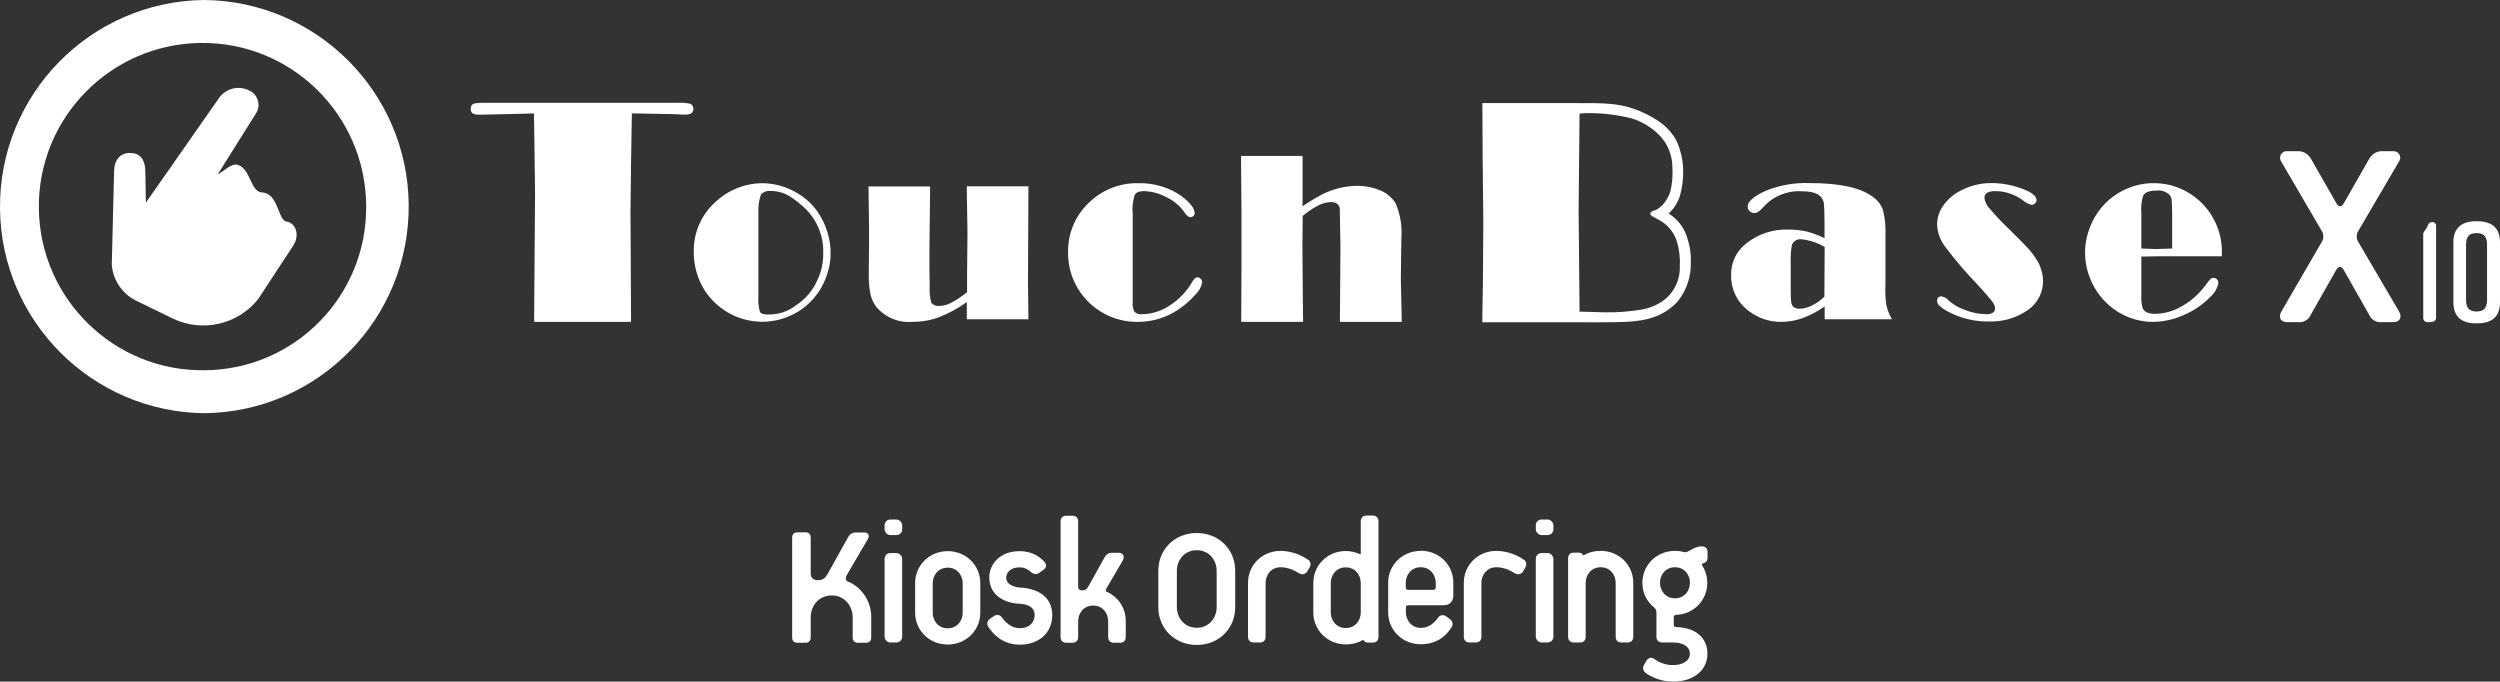
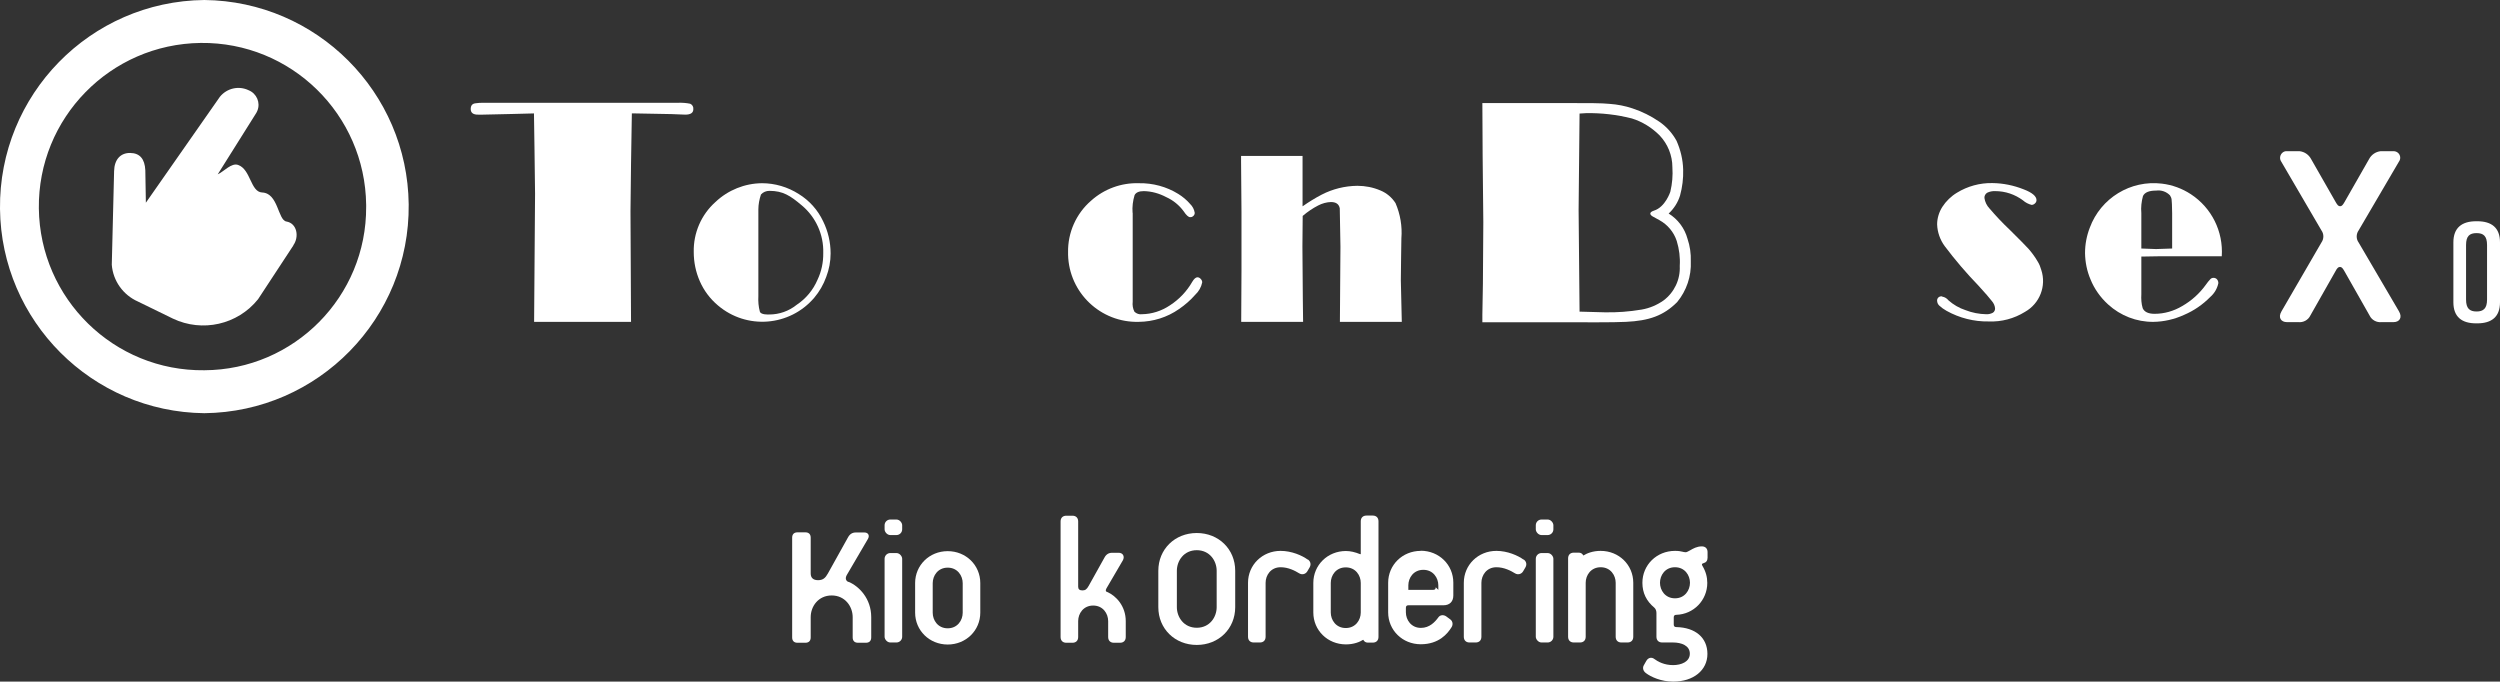
<svg xmlns="http://www.w3.org/2000/svg" id="_レイヤー_2" data-name="レイヤー 2" viewBox="0 0 183.39 50">
  <rect x="0" y="0" width="183.39" height="50" fill="#333333" stroke="none" />
  <defs>
    <style>
      .cls-1, .cls-2 {
        fill: #fff;
      }

      .cls-2 {
        fill-rule: evenodd;
      }
    </style>
  </defs>
  <g id="_レイヤー_1-2" data-name="レイヤー 1">
    <g>
      <g id="_グループ_2907" data-name="グループ 2907">
        <path id="_パス_3845" data-name="パス 3845" class="cls-1" d="m157.08,18.83v2.76c-.02.34,0,.69.1,1.02.12.27.41.41.87.41.71,0,1.41-.2,2.03-.57.68-.39,1.27-.92,1.73-1.56.1-.15.22-.29.34-.42.06-.06.14-.09.23-.09.09,0,.19.04.25.11.07.08.1.18.1.28-.08.39-.29.75-.59,1.01-.55.56-1.2,1.01-1.93,1.32-.7.32-1.47.5-2.25.51-1.23.01-2.41-.45-3.32-1.28-.56-.51-1.01-1.14-1.29-1.84-.26-.61-.39-1.26-.4-1.93,0-.64.12-1.27.35-1.86.8-2.17,2.99-3.51,5.29-3.23.76.09,1.49.36,2.13.78,1.52,1,2.38,2.73,2.26,4.55h-4.7s-1.21.02-1.21.02Zm2.26-.59v-2.6c-.01-.56-.02-.89-.04-1-.01-.11-.06-.22-.12-.31-.26-.27-.63-.4-1.01-.35-.52,0-.84.13-.97.4-.11.41-.16.83-.12,1.25v2.6l1.08.04,1.18-.04Z" />
        <path id="_パス_3846" data-name="パス 3846" class="cls-1" d="m46.35,8.31l-.06,3.69-.04,3.5.04,8.11h-7.11l.07-9.39-.04-3.19-.04-2.71-1.54.04-2.21.05h-.33c-.37.01-.56-.13-.56-.41,0-.25.11-.39.33-.42.19-.03.38-.04.57-.04h14.31c.3-.01.59.01.89.07.16.07.25.23.23.4,0,.27-.2.4-.59.4l-1.02-.04-2.68-.05h-.23Z" />
        <path id="_パス_3847" data-name="パス 3847" class="cls-1" d="m55.9,13.44c.95,0,1.89.28,2.69.79.78.48,1.4,1.17,1.79,2,.36.73.55,1.54.55,2.36,0,.59-.11,1.17-.32,1.72-.2.56-.5,1.08-.88,1.53-1.8,2.11-4.96,2.36-7.07.56-.57-.48-1.02-1.08-1.32-1.76-.3-.68-.45-1.41-.45-2.15-.03-1.4.55-2.74,1.59-3.67.93-.88,2.15-1.37,3.42-1.38Zm-.08.83c-.12.36-.19.73-.19,1.1v6.36c-.02.38.01.76.11,1.13.08.24.62.21.69.21.73,0,1.44-.25,2.01-.71.68-.45,1.21-1.09,1.53-1.84.29-.61.43-1.28.42-1.96.04-1.34-.54-2.63-1.57-3.49-.85-.72-1.39-1.07-2.38-1.07-.23,0-.46.09-.61.26h0Z" />
-         <path id="_パス_3848" data-name="パス 3848" class="cls-1" d="m75.44,13.68l-.03,7.01.03,2.73h-4.52v-1.26c-.63.45-1.32.83-2.04,1.11-.62.23-1.27.34-1.93.34-1.02.09-2.01-.32-2.67-1.1-.21-.28-.35-.59-.43-.93-.09-.49-.13-.99-.12-1.49l.02-2.09v-1.39s-.04-2.93-.04-2.93h4.52l-.05,4.47v1.69s.02,1.14.02,1.14c-.03.41,0,.83.12,1.23.13.17.35.26.56.23.31,0,.61-.08.88-.22.42-.22.81-.49,1.18-.79v-1.17s.03-3.18.03-3.18l-.05-3.13v-.28h4.52Z" />
        <path id="_パス_3849" data-name="パス 3849" class="cls-1" d="m83.09,15.61v6.52c-.03.25.01.51.13.74.15.14.35.21.55.18.73-.01,1.44-.24,2.05-.65.68-.44,1.24-1.03,1.64-1.73.13-.22.26-.33.38-.33.09,0,.18.05.24.12.07.07.11.16.11.25-.07.35-.25.67-.51.91-.35.4-.75.75-1.19,1.05-.87.61-1.9.93-2.96.94-2.79.07-5.11-2.13-5.18-4.92,0-.06,0-.11,0-.17-.03-1.45.59-2.85,1.69-3.8.96-.86,2.21-1.32,3.5-1.28,1.02-.02,2.03.25,2.9.79.32.2.61.44.86.73.18.17.3.4.34.65,0,.09-.03.17-.1.23-.06.06-.15.1-.24.09-.12,0-.28-.14-.47-.43-.33-.45-.77-.81-1.28-1.04-.51-.27-1.07-.43-1.65-.44-.35,0-.57.1-.67.29-.13.42-.18.86-.15,1.29Z" />
        <path id="_パス_3850" data-name="パス 3850" class="cls-1" d="m95.56,15.13c.44-.31.91-.6,1.39-.85.81-.42,1.71-.64,2.62-.65.58,0,1.15.11,1.69.34.46.19.84.51,1.11.93.35.81.5,1.7.43,2.58l-.02,1.33-.02,1.76.07,3.04h-4.54l.04-5.51-.05-2.82c-.06-.31-.28-.46-.65-.46-.32.01-.64.1-.93.25-.41.21-.79.47-1.14.77l-.02,2.24.03,3.88.02,1.65h-4.54l.02-3.76v-4.29l-.03-3.71v-.41h4.51v1.77s0,.94,0,.94v.97Z" />
        <path id="_パス_3851" data-name="パス 3851" class="cls-1" d="m122.4,15.66c.68.42,1.18,1.08,1.39,1.86.18.53.26,1.09.24,1.65.05,1.09-.31,2.15-1,2.99-1,1-2.06,1.37-3.76,1.45-.94.05-3.06.03-4.76.03h-5.77v-.55s.04-2.29.04-2.29l.03-4.5-.05-4.9-.02-3.84h6.25c1.56,0,2.51,0,3.09.06.57.04,1.13.15,1.67.33.7.23,1.36.56,1.96.97.53.36.96.84,1.27,1.4.3.67.47,1.39.49,2.12.02.65-.06,1.29-.23,1.91-.16.51-.45.96-.84,1.32Zm-1.18.21c-.13-.07-.33-.28.11-.42.84-.26,1.2-1.39,1.2-1.39.14-.59.19-1.19.15-1.79,0-.87-.34-1.71-.94-2.34-.57-.57-1.26-1-2.03-1.24-1.1-.28-2.23-.41-3.36-.39l-.48.03-.07,7.07.07,7.46,1.84.05c.91.02,1.81-.05,2.71-.2.58-.1,1.13-.33,1.61-.67.79-.59,1.24-1.54,1.19-2.53.04-.62-.04-1.24-.22-1.83-.21-.65-.67-1.2-1.27-1.53" />
-         <path id="_パス_3852" data-name="パス 3852" class="cls-1" d="m133.84,17.47v-1.09c0-.75-.02-1.22-.04-1.39-.01-.17-.07-.32-.16-.46-.21-.33-.71-.5-1.49-.5-1.05-.06-2.08.36-2.78,1.14-.26.31-.49.46-.67.46-.13,0-.26-.05-.35-.14-.09-.08-.15-.2-.15-.33,0-.37.44-.76,1.32-1.16,1.03-.42,2.13-.61,3.24-.57,2.18,0,3.71.33,4.61,1,.35.24.62.58.76.98.15.63.21,1.27.18,1.92v3.54c-.03.49-.01.99.06,1.48.08.38.22.74.42,1.07h-4.94v-.94c-.5.35-1.04.64-1.61.85-.5.19-1.04.28-1.58.28-.84.01-1.67-.26-2.34-.77-.85-.61-1.35-1.59-1.33-2.64-.03-.9.37-1.76,1.08-2.32.88-.71,1.98-1.08,3.11-1.04.45,0,.9.04,1.34.14.46.12.91.29,1.33.5Zm0,.64c-.53-.31-1.11-.5-1.72-.56-.29-.03-.57.14-.67.41-.08.43-.11.86-.09,1.29v2.13c0,.29,0,.57.05.86.06.27.26.41.6.41.32-.01.63-.1.91-.24.34-.17.64-.38.91-.65l.02-3.65Z" />
        <path id="_パス_3853" data-name="パス 3853" class="cls-1" d="m142.48,21.76c.18.03.34.13.45.27.36.32.79.57,1.25.72.48.19,1,.29,1.52.3.17.01.34-.03.49-.11.11-.07.17-.2.16-.33-.02-.19-.1-.37-.23-.52-.15-.2-.48-.58-1-1.15-.88-.91-1.7-1.87-2.46-2.88-.34-.46-.54-1.02-.56-1.6,0-.45.14-.9.38-1.28.27-.42.64-.78,1.07-1.04.78-.48,1.69-.73,2.61-.71.79.01,1.56.17,2.29.46.63.24.94.51.94.79,0,.09-.04.18-.11.24-.07.07-.16.11-.25.11-.23-.06-.45-.17-.63-.33-.59-.44-1.3-.68-2.04-.68-.2-.01-.41.03-.59.12-.13.08-.21.23-.2.38.04.29.17.56.37.77.47.55.96,1.07,1.49,1.57.73.72,1.19,1.19,1.39,1.41.25.29.47.59.66.92.12.19.2.4.26.61.39,1.18-.11,2.47-1.2,3.08-.79.49-1.72.74-2.65.7-1.08.02-2.15-.25-3.1-.78-.2-.11-.38-.24-.54-.39-.09-.09-.14-.2-.15-.33-.02-.17.1-.32.27-.34.03,0,.05,0,.08,0Z" />
      </g>
      <path id="_パス_3854" data-name="パス 3854" class="cls-2" d="m14.99,0C6.62.09-.09,6.95,0,15.32c.09,8.24,6.75,14.9,14.99,14.99,8.37-.09,15.08-6.95,14.99-15.32C29.89,6.75,23.23.09,14.99,0Zm0,27.16c-6.63.08-12.06-5.24-12.14-11.87-.08-6.63,5.24-12.06,11.87-12.14,6.63-.08,12.06,5.24,12.14,11.87,0,.05,0,.09,0,.14.04,6.59-5.28,11.97-11.87,12Z" />
      <path id="_パス_3855" data-name="パス 3855" class="cls-2" d="m21.53,17.99l-2.6,3.96c-1.5,1.87-4.09,2.45-6.25,1.42l-2.56-1.25c-1.09-.48-1.83-1.52-1.92-2.7l.17-6.87c.02-.86.48-1.34,1.18-1.33.71.01,1.07.44,1.11,1.27l.04,2.38,5.43-7.77c.51-.63,1.38-.83,2.11-.48.59.24.88.91.64,1.5-.04.09-.08.18-.14.26l-2.77,4.41c.46-.21,1.01-.87,1.5-.69.93.33.9,1.98,1.76,2.02,1.19.05,1.15,2.03,1.78,2.13.79.13.95,1.14.5,1.75Z" />
      <g id="_グループ_2912" data-name="グループ 2912">
        <g id="_グループ_2910" data-name="グループ 2910">
-           <path id="_パス_3856" data-name="パス 3856" class="cls-1" d="m178.36,23.63h-.26c-.17.02-.32-.1-.34-.27,0-.03,0-.05,0-.08v-6.1c0-.08.03-.16.08-.22.11-.13.19-.27.26-.43.03-.14.16-.23.3-.24h.03c.14,0,.26.1.27.24,0,.01,0,.03,0,.04v6.7c.02.17-.1.32-.28.34-.02,0-.04,0-.06,0Z" />
          <path id="_パス_3857" data-name="パス 3857" class="cls-1" d="m183.39,17.78v4.39c0,1.08-.62,1.55-1.67,1.55h-.08c-1.05,0-1.67-.47-1.67-1.55v-4.39c0-1.07.62-1.55,1.67-1.55h.08c1.05,0,1.67.47,1.67,1.55Zm-1.72-.68c-.51,0-.77.22-.77.87v4.01c0,.65.27.87.77.87s.77-.22.77-.87v-4.01c0-.65-.26-.87-.77-.87Z" />
        </g>
        <g id="_グループ_2911" data-name="グループ 2911">
          <path id="_パス_3858" data-name="パス 3858" class="cls-1" d="m175.57,23.63h-.86c-.37.04-.73-.15-.89-.49l-1.85-3.26c-.11-.19-.19-.3-.32-.3s-.22.11-.32.3l-1.85,3.26c-.16.34-.52.53-.89.49h-.83c-.43,0-.67-.33-.4-.79l2.93-5.05c.19-.27.19-.63,0-.89l-2.95-5.05c-.15-.22-.09-.52.13-.68.09-.06.19-.09.3-.08h.91c.37.04.69.26.86.59l1.8,3.15c.11.19.19.3.32.3s.21-.11.32-.3l1.8-3.15c.17-.33.49-.55.86-.59h.94c.27,0,.49.21.49.48,0,.1-.03.2-.09.28l-2.96,5.05c-.19.27-.19.63,0,.89l2.96,5.05c.27.46.03.79-.4.79Z" />
        </g>
      </g>
      <g>
        <path class="cls-1" d="m62.23,42.69c-.19-.09-.25-.28-.1-.53l1.54-2.63c.14-.25.02-.47-.26-.47h-.63c-.25,0-.44.11-.58.37l-1.47,2.64c-.18.32-.35.49-.72.49s-.54-.19-.54-.49v-2.63c0-.25-.14-.39-.39-.39h-.58c-.25,0-.39.14-.39.39v7.32c0,.25.14.39.39.39h.58c.25,0,.39-.14.39-.39v-1.49c0-.79.56-1.59,1.54-1.59s1.54.81,1.54,1.59v1.49c0,.25.14.39.39.39h.58c.25,0,.39-.14.39-.39v-1.49c0-1.35-.88-2.26-1.66-2.59Z" />
        <rect class="cls-1" x="64.89" y="40.57" width="1.29" height="6.56" rx=".42" ry=".42" />
        <rect class="cls-1" x="64.89" y="38.11" width="1.29" height="1.14" rx=".42" ry=".42" />
        <rect class="cls-1" x="112.66" y="38.11" width="1.29" height="1.14" rx=".42" ry=".42" />
        <rect class="cls-1" x="112.66" y="40.57" width="1.29" height="6.56" rx=".42" ry=".42" />
        <path class="cls-1" d="m69.52,40.43c-1.34,0-2.39,1.03-2.39,2.34v2.17c0,1.31,1.05,2.34,2.39,2.34s2.39-1.03,2.39-2.34v-2.17c0-1.31-1.05-2.34-2.39-2.34Zm1.1,4.52c0,.55-.38,1.14-1.1,1.14s-1.1-.59-1.1-1.14v-2.17c0-.55.38-1.14,1.1-1.14s1.1.59,1.1,1.14v2.17Z" />
-         <path class="cls-1" d="m74.8,43.1s-.99-.05-.99-.74c0-.21.18-.74.99-.74.31,0,.6.12.85.36.17.15.39.17.57.05l.33-.23c.1-.08.17-.17.18-.28,0-.07,0-.19-.12-.31-.26-.29-.84-.78-1.81-.78-1.47,0-2.23.97-2.23,1.93,0,1.12.85,1.86,2.23,1.93.04,0,1.1.01,1.1.82,0,.45-.29.97-1.1.97-.61,0-1.05-.43-1.31-.79-.13-.19-.36-.24-.56-.11l-.32.22c-.2.15-.24.37-.11.58.31.49,1.02,1.31,2.3,1.31,1.43,0,2.39-.88,2.39-2.18,0-1.19-.87-1.93-2.38-2.01Z" />
        <path class="cls-1" d="m81.19,43.42s-.06-.04-.07-.07c-.01-.04,0-.11.04-.18l1.21-2.07c.07-.13.08-.27.02-.38-.06-.11-.18-.17-.32-.17h-.5c-.24,0-.43.12-.55.35l-1.16,2.08c-.14.25-.25.33-.46.33s-.31-.09-.31-.27v-4.79c0-.26-.16-.42-.42-.42h-.45c-.26,0-.42.16-.42.42v8.48c0,.26.16.42.42.42h.45c.26,0,.42-.16.42-.42v-1.17c0-.55.38-1.14,1.1-1.14s1.1.59,1.1,1.14v1.17c0,.26.16.42.42.42h.45c.26,0,.42-.16.42-.42v-1.17c0-1.08-.69-1.85-1.37-2.14Z" />
        <path class="cls-1" d="m117.42,40.41c-.59,0-1.01.18-1.27.34,0,0,0,0-.02-.03-.07-.12-.18-.18-.32-.18h-.36c-.26,0-.42.16-.42.42v5.75c0,.26.16.42.42.42h.45c.26,0,.42-.16.42-.42v-3.96c0-.55.38-1.14,1.1-1.14s1.1.59,1.1,1.14v3.96c0,.26.16.42.42.42h.45c.26,0,.42-.16.42-.42v-3.96c0-1.31-1.05-2.34-2.39-2.34Z" />
        <path class="cls-1" d="m124.97,41.31c.19-.05.29-.19.29-.4v-.41c0-.26-.16-.42-.42-.42-.36,0-.64.16-.86.29-.13.07-.25.14-.32.14-.09,0-.16-.02-.25-.04-.12-.03-.27-.06-.54-.06-1.34,0-2.39,1.03-2.39,2.34,0,.74.29,1.34.88,1.83.08.07.15.21.15.38v1.75c0,.26.16.42.42.42h.8c.6,0,1.23.22,1.23.82s-.64.84-1.23.84c-.64,0-1.11-.25-1.39-.46-.09-.07-.2-.09-.3-.07-.08.02-.19.07-.28.23l-.18.32c-.09.16-.07.39.15.56.38.29,1.13.63,2.01.63,1.48,0,2.51-.83,2.51-2.03s-.89-1.94-2.28-1.97c-.13,0-.19-.06-.19-.19v-.52c0-.13.06-.19.19-.19,1.27-.04,2.27-1.07,2.27-2.34,0-.43-.11-.84-.35-1.24-.04-.06-.05-.11-.04-.14.01-.03.07-.05.09-.06Zm-1,1.44c0,.55-.38,1.14-1.1,1.14s-1.1-.59-1.1-1.14.38-1.14,1.1-1.14,1.1.59,1.1,1.14Z" />
        <path class="cls-1" d="m87.79,39.1c-1.61,0-2.82,1.19-2.82,2.77v2.67c0,1.58,1.21,2.77,2.82,2.77s2.82-1.19,2.82-2.77v-2.67c0-1.58-1.21-2.77-2.82-2.77Zm1.46,5.44c0,.73-.51,1.51-1.46,1.51s-1.46-.78-1.46-1.51v-2.67c0-.73.51-1.51,1.46-1.51s1.46.78,1.46,1.51v2.67Z" />
        <path class="cls-1" d="m95.93,41.05c-.41-.3-1.18-.64-1.99-.64-1.34,0-2.39,1.03-2.39,2.34v3.96c0,.26.16.42.42.42h.45c.26,0,.42-.16.42-.42v-3.96c0-.55.38-1.14,1.1-1.14.57,0,1.06.26,1.37.45.1.06.22.08.33.05.11-.03.2-.1.26-.2l.17-.29c.12-.21.07-.44-.13-.58Z" />
        <path class="cls-1" d="m100.69,37.82h-.45c-.26,0-.42.16-.42.42v2.38s0,.02,0,.03c0,0-.02,0-.05,0-.37-.15-.71-.23-1.04-.23-1.34,0-2.39,1.03-2.39,2.34v2.17c0,1.31,1.05,2.34,2.39,2.34.59,0,1.01-.18,1.27-.34,0,0,0,0,.02.03.07.12.18.18.32.18h.36c.26,0,.42-.16.42-.42v-8.48c0-.26-.16-.42-.42-.42Zm-.87,7.11c0,.55-.38,1.14-1.1,1.14s-1.1-.59-1.1-1.14v-2.17c0-.55.38-1.14,1.1-1.14s1.1.59,1.1,1.14v2.17Z" />
-         <path class="cls-1" d="m104.22,40.41c-1.34,0-2.39,1.03-2.39,2.34v2.17c0,1.31,1.05,2.34,2.39,2.34s1.97-.78,2.26-1.25c.11-.17.11-.43-.1-.58l-.3-.22c-.09-.06-.2-.09-.3-.08-.11.01-.21.07-.27.16-.24.33-.64.77-1.28.77-.71,0-1.1-.59-1.1-1.14v-.33c0-.13.06-.19.19-.19h2.57c.45,0,.72-.27.72-.72v-.94c0-1.31-1.05-2.34-2.39-2.34Zm1.1,2.67c0,.13-.06.19-.19.19h-1.82c-.13,0-.19-.06-.19-.19v-.33c0-.55.38-1.14,1.1-1.14s1.1.59,1.1,1.14v.33Z" />
+         <path class="cls-1" d="m104.22,40.41c-1.34,0-2.39,1.03-2.39,2.34v2.17c0,1.31,1.05,2.34,2.39,2.34s1.97-.78,2.26-1.25c.11-.17.11-.43-.1-.58l-.3-.22c-.09-.06-.2-.09-.3-.08-.11.01-.21.07-.27.16-.24.33-.64.77-1.28.77-.71,0-1.1-.59-1.1-1.14v-.33c0-.13.06-.19.19-.19h2.57c.45,0,.72-.27.72-.72v-.94c0-1.31-1.05-2.34-2.39-2.34Zm1.1,2.67c0,.13-.06.19-.19.19h-1.82v-.33c0-.55.38-1.14,1.1-1.14s1.1.59,1.1,1.14v.33Z" />
        <path class="cls-1" d="m111.76,41.05c-.41-.3-1.18-.64-1.99-.64-1.34,0-2.39,1.03-2.39,2.34v3.96c0,.26.16.42.42.42h.45c.26,0,.42-.16.42-.42v-3.96c0-.55.38-1.14,1.1-1.14.57,0,1.06.26,1.37.45.1.06.22.08.33.05.11-.03.2-.1.26-.2l.17-.29c.12-.21.07-.44-.13-.58Z" />
      </g>
    </g>
  </g>
</svg>